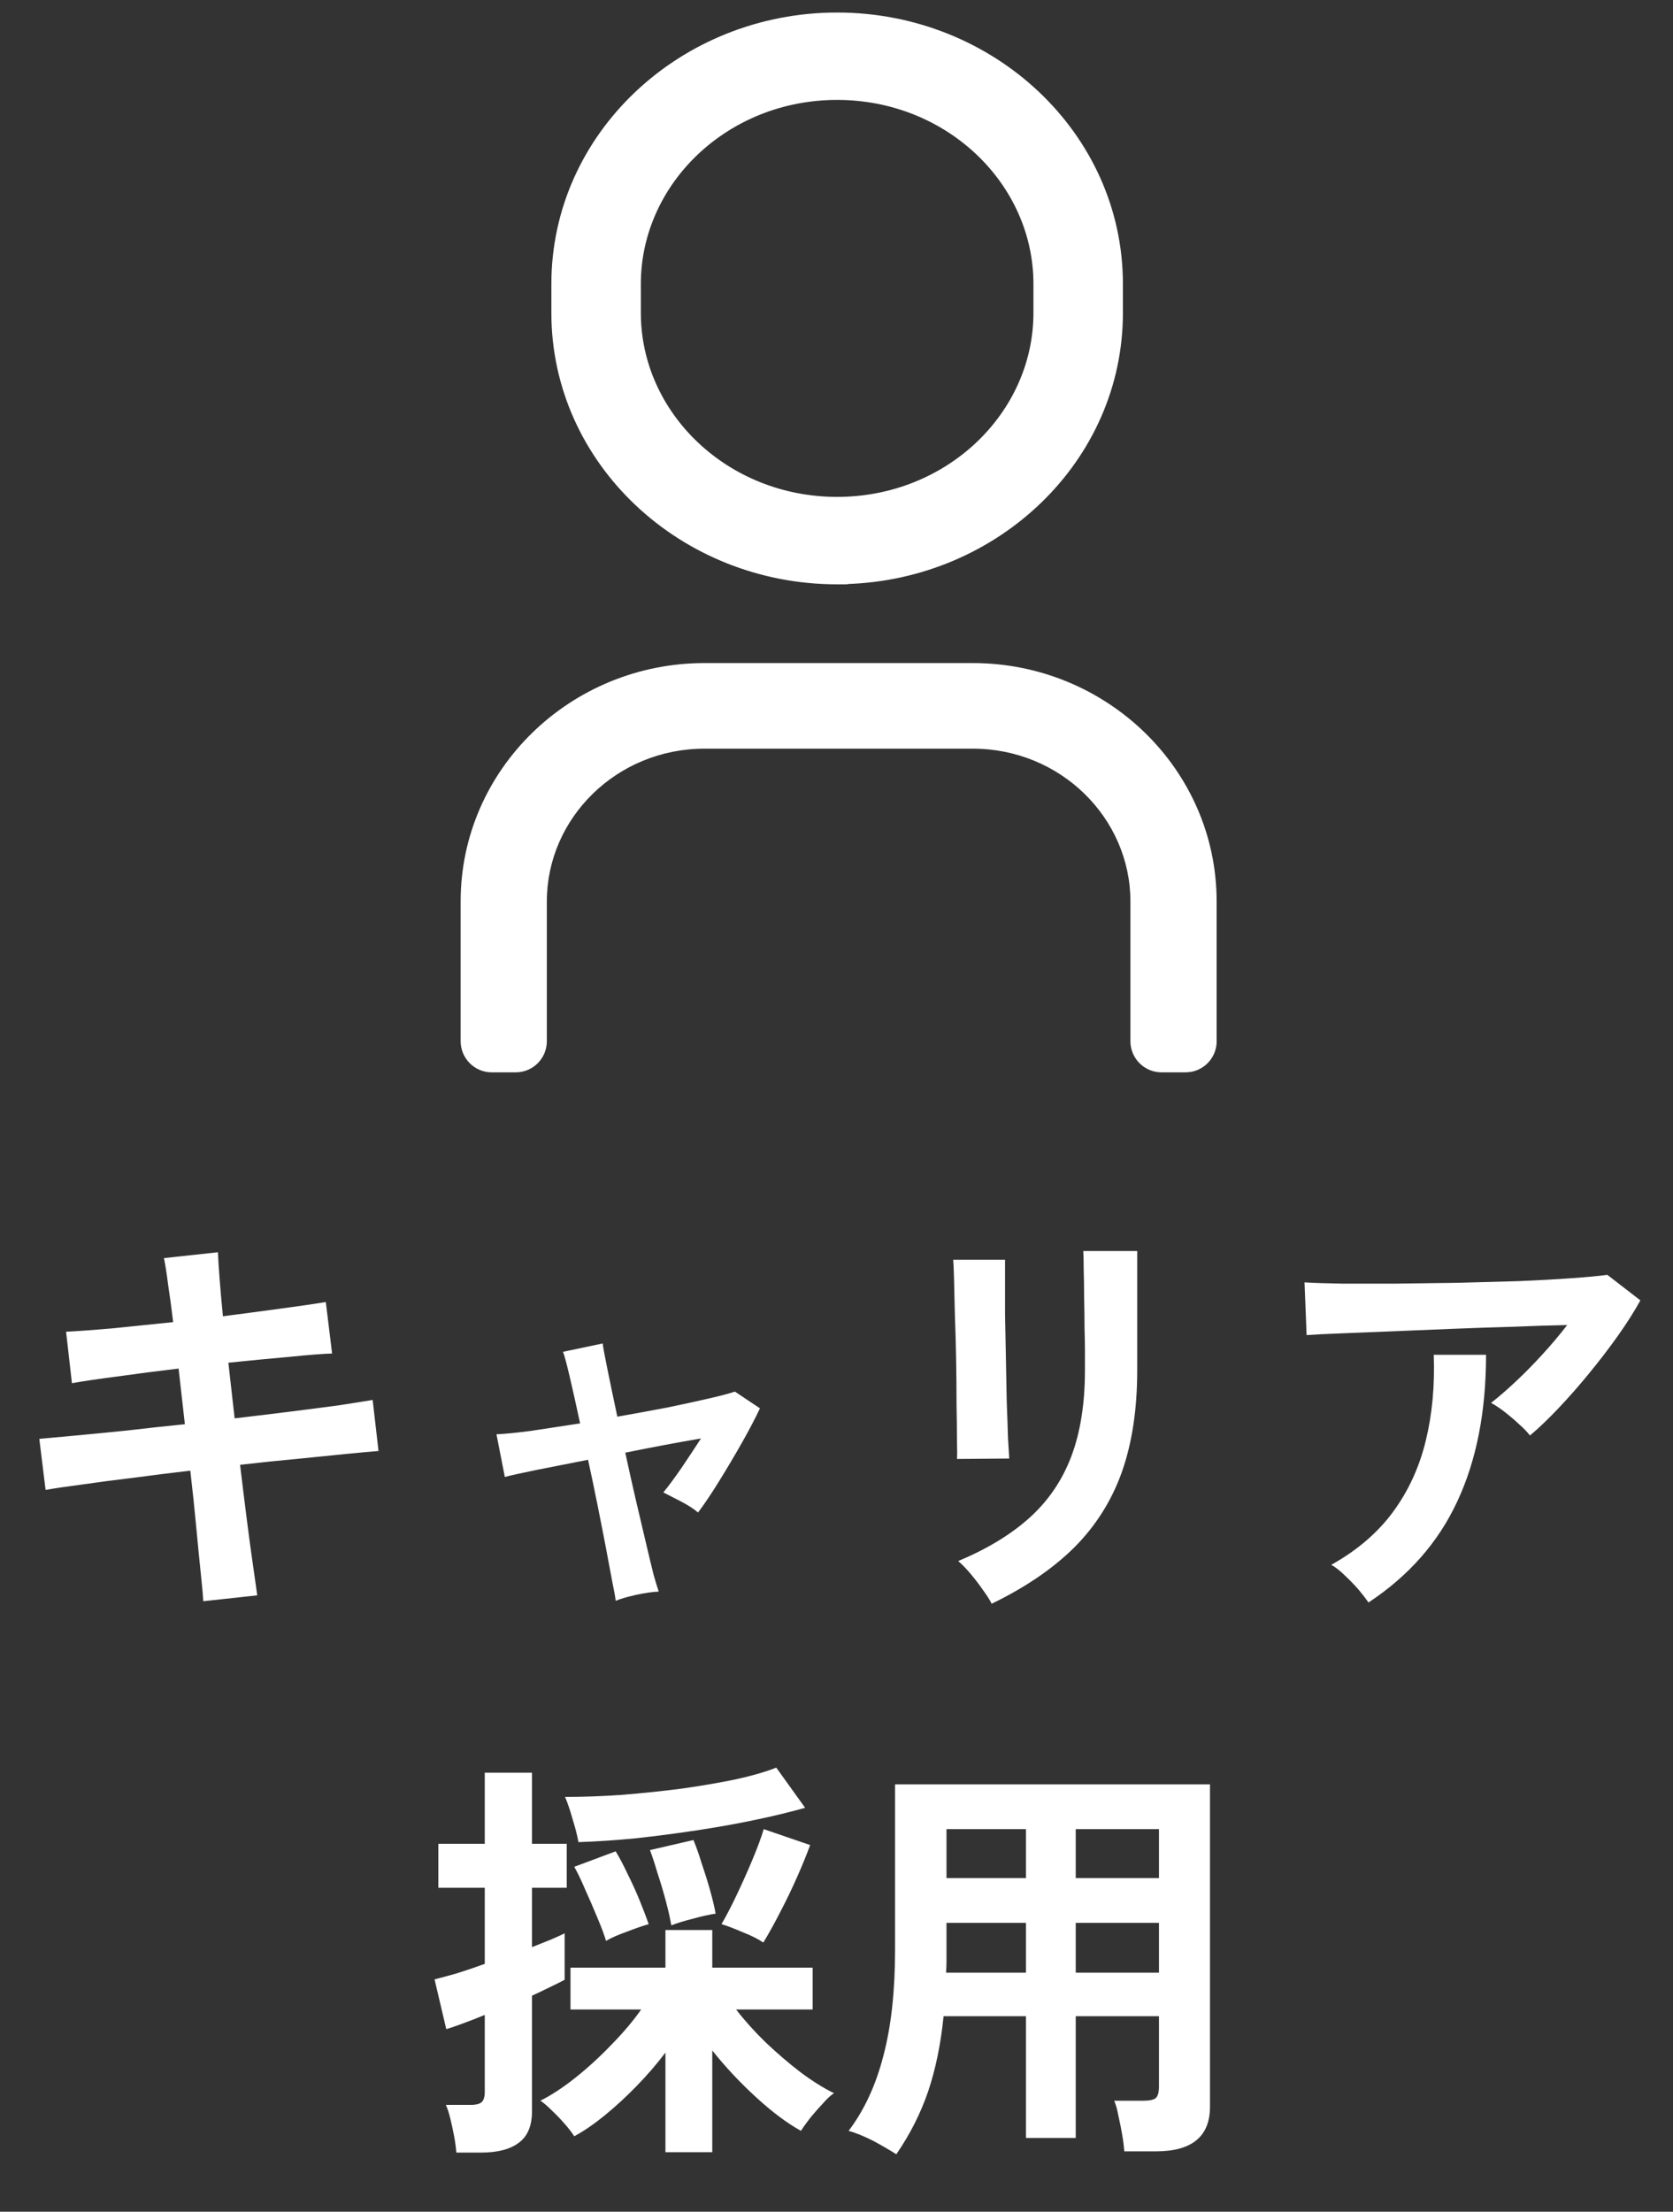
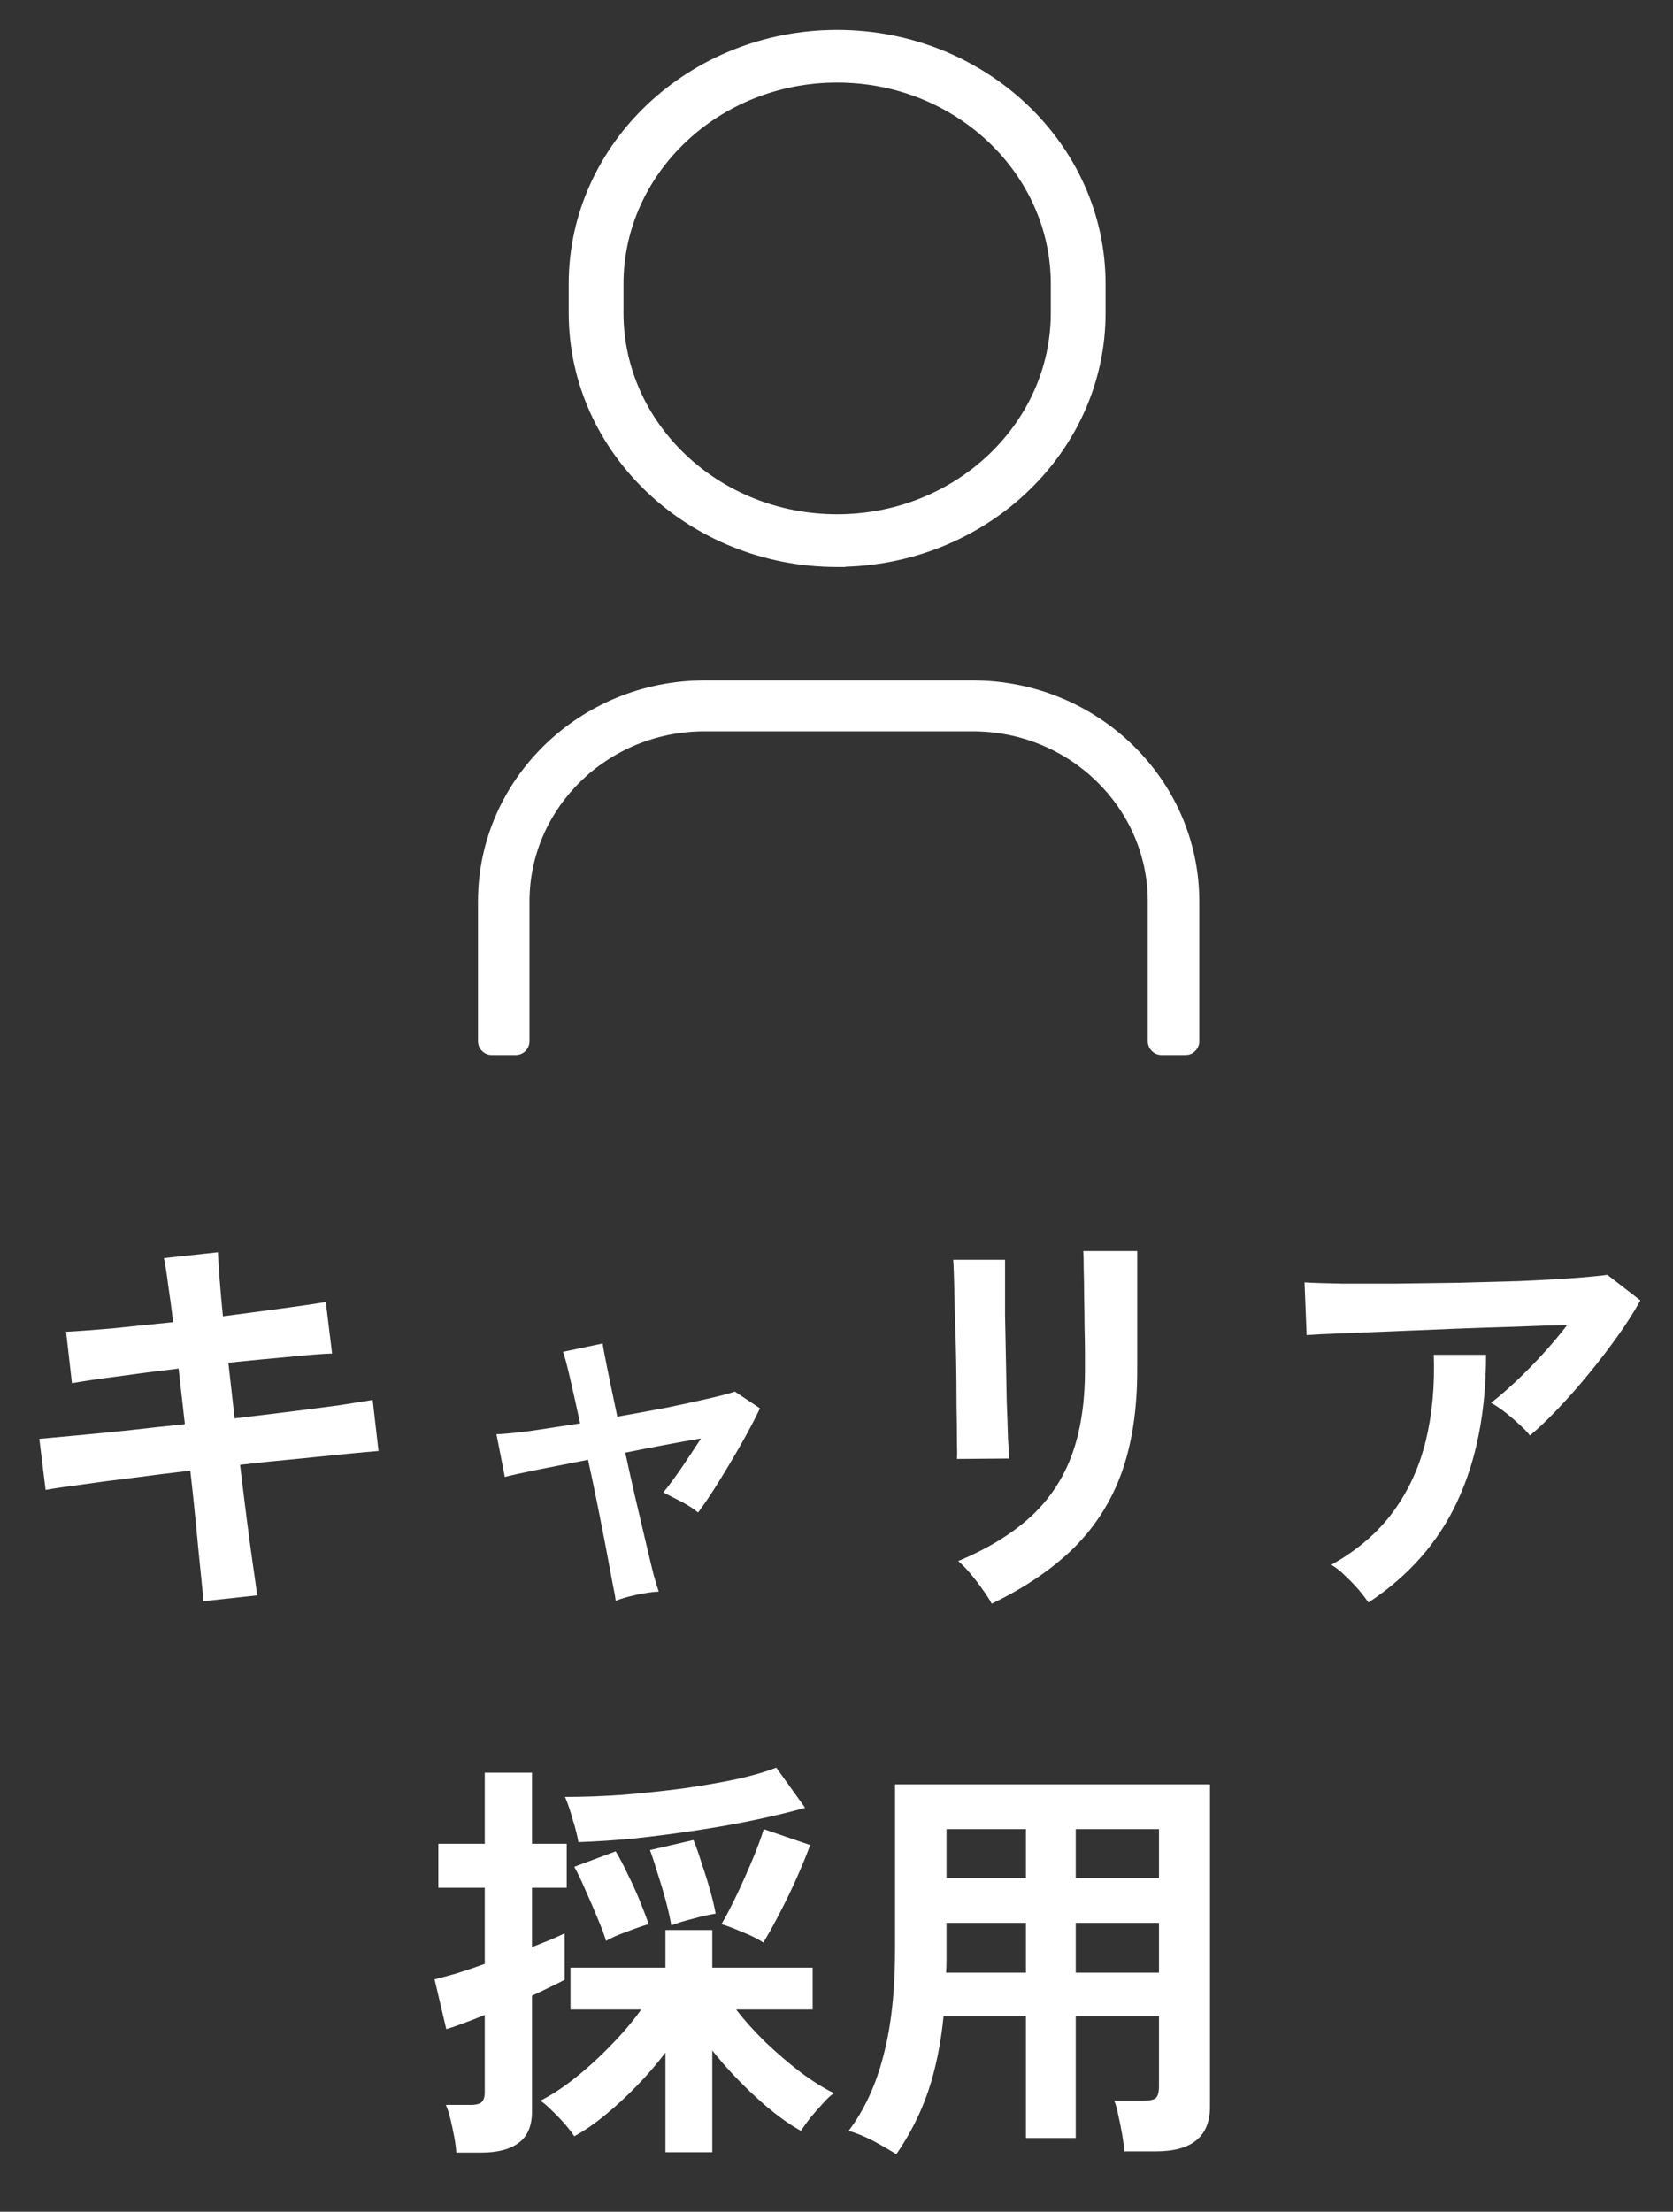
<svg xmlns="http://www.w3.org/2000/svg" width="56" height="74" viewBox="0 0 56 74" fill="none">
  <rect x="0" y="0" width="56" height="74" fill="#333333" stroke="none" />
  <path d="M6.804 53.574C6.795 53.387 6.767 53.075 6.72 52.636C6.673 52.188 6.622 51.665 6.566 51.068C6.51 50.471 6.445 49.85 6.37 49.206C5.726 49.281 5.091 49.36 4.466 49.444C3.841 49.519 3.271 49.593 2.758 49.668C2.254 49.733 1.843 49.794 1.526 49.85L1.316 48.142C1.624 48.114 2.03 48.077 2.534 48.03C3.047 47.983 3.621 47.927 4.256 47.862C4.891 47.787 5.535 47.717 6.188 47.652L5.978 45.79C5.259 45.874 4.573 45.963 3.92 46.056C3.267 46.14 2.763 46.215 2.408 46.28L2.212 44.558C2.585 44.539 3.099 44.502 3.752 44.446C4.405 44.381 5.087 44.311 5.796 44.236C5.74 43.769 5.684 43.354 5.628 42.99C5.581 42.617 5.535 42.318 5.488 42.094L7.294 41.898C7.303 42.113 7.322 42.407 7.35 42.78C7.378 43.144 7.415 43.564 7.462 44.04C8.181 43.947 8.848 43.858 9.464 43.774C10.089 43.69 10.57 43.62 10.906 43.564L11.116 45.286C10.808 45.295 10.332 45.333 9.688 45.398C9.053 45.454 8.372 45.519 7.644 45.594L7.854 47.456C8.489 47.381 9.105 47.307 9.702 47.232C10.299 47.157 10.841 47.087 11.326 47.022C11.811 46.947 12.194 46.887 12.474 46.84L12.67 48.548C12.437 48.567 12.077 48.599 11.592 48.646C11.107 48.693 10.551 48.749 9.926 48.814C9.31 48.87 8.68 48.935 8.036 49.01C8.111 49.635 8.185 50.242 8.26 50.83C8.335 51.418 8.405 51.936 8.47 52.384C8.535 52.832 8.582 53.163 8.61 53.378L6.804 53.574ZM20.608 53.56C20.599 53.448 20.561 53.238 20.496 52.93C20.44 52.622 20.37 52.249 20.286 51.81C20.202 51.371 20.109 50.895 20.006 50.382C19.903 49.869 19.796 49.355 19.684 48.842C19.059 48.963 18.489 49.075 17.976 49.178C17.472 49.281 17.113 49.36 16.898 49.416L16.618 47.988C16.879 47.979 17.262 47.941 17.766 47.876C18.27 47.801 18.821 47.717 19.418 47.624C19.287 47.017 19.171 46.495 19.068 46.056C18.965 45.617 18.891 45.342 18.844 45.23L20.174 44.95C20.183 45.053 20.235 45.333 20.328 45.79C20.421 46.247 20.533 46.784 20.664 47.4C21.243 47.297 21.803 47.195 22.344 47.092C22.885 46.98 23.357 46.877 23.758 46.784C24.159 46.691 24.439 46.616 24.598 46.56L25.438 47.12C25.279 47.456 25.079 47.839 24.836 48.268C24.593 48.697 24.341 49.122 24.08 49.542C23.828 49.953 23.59 50.307 23.366 50.606C23.226 50.485 23.03 50.359 22.778 50.228C22.526 50.097 22.335 49.999 22.204 49.934C22.372 49.729 22.573 49.458 22.806 49.122C23.039 48.777 23.259 48.445 23.464 48.128C22.699 48.259 21.854 48.417 20.93 48.604C21.042 49.127 21.159 49.649 21.28 50.172C21.401 50.685 21.513 51.161 21.616 51.6C21.719 52.039 21.807 52.407 21.882 52.706C21.966 52.995 22.022 53.177 22.05 53.252C21.835 53.261 21.579 53.299 21.28 53.364C20.991 53.429 20.767 53.495 20.608 53.56ZM33.194 53.658C33.129 53.527 33.031 53.373 32.9 53.196C32.779 53.019 32.643 52.841 32.494 52.664C32.345 52.487 32.205 52.342 32.074 52.23C33.035 51.829 33.829 51.348 34.454 50.788C35.079 50.228 35.546 49.547 35.854 48.744C36.162 47.932 36.316 46.966 36.316 45.846V45.202C36.316 44.997 36.311 44.731 36.302 44.404C36.302 44.077 36.297 43.741 36.288 43.396C36.288 43.051 36.283 42.738 36.274 42.458C36.274 42.178 36.269 41.977 36.26 41.856H38.066V45.846C38.066 47.153 37.893 48.291 37.548 49.262C37.203 50.223 36.671 51.063 35.952 51.782C35.233 52.491 34.314 53.117 33.194 53.658ZM32.032 48.814C32.041 48.73 32.041 48.525 32.032 48.198C32.032 47.862 32.027 47.456 32.018 46.98C32.018 46.504 32.013 46.005 32.004 45.482C31.995 44.959 31.981 44.46 31.962 43.984C31.953 43.508 31.943 43.107 31.934 42.78C31.925 42.444 31.915 42.234 31.906 42.15H33.642C33.642 42.253 33.642 42.467 33.642 42.794C33.642 43.121 33.642 43.517 33.642 43.984C33.651 44.441 33.661 44.922 33.67 45.426C33.679 45.93 33.689 46.42 33.698 46.896C33.717 47.363 33.731 47.769 33.74 48.114C33.759 48.45 33.773 48.679 33.782 48.8L32.032 48.814ZM51.212 48.03C51.128 47.918 51.007 47.792 50.848 47.652C50.699 47.512 50.54 47.377 50.372 47.246C50.204 47.115 50.05 47.013 49.91 46.938C50.162 46.742 50.437 46.504 50.736 46.224C51.035 45.944 51.333 45.641 51.632 45.314C51.931 44.987 52.206 44.661 52.458 44.334C51.945 44.343 51.352 44.362 50.68 44.39C50.017 44.409 49.331 44.432 48.622 44.46C47.922 44.488 47.245 44.516 46.592 44.544C45.939 44.572 45.36 44.595 44.856 44.614C44.352 44.633 43.979 44.651 43.736 44.67L43.666 42.906C43.974 42.925 44.394 42.939 44.926 42.948C45.467 42.948 46.069 42.948 46.732 42.948C47.404 42.939 48.095 42.929 48.804 42.92C49.513 42.901 50.195 42.883 50.848 42.864C51.511 42.836 52.099 42.803 52.612 42.766C53.135 42.729 53.531 42.691 53.802 42.654L54.908 43.508C54.703 43.881 54.451 44.278 54.152 44.698C53.853 45.118 53.531 45.538 53.186 45.958C52.85 46.369 52.509 46.756 52.164 47.12C51.828 47.475 51.511 47.778 51.212 48.03ZM45.808 53.616C45.724 53.495 45.612 53.35 45.472 53.182C45.332 53.023 45.183 52.869 45.024 52.72C44.865 52.561 44.711 52.44 44.562 52.356C45.43 51.871 46.121 51.278 46.634 50.578C47.147 49.878 47.511 49.085 47.726 48.198C47.941 47.311 48.029 46.355 47.992 45.328H49.742C49.742 47.232 49.42 48.87 48.776 50.242C48.141 51.605 47.152 52.729 45.808 53.616ZM22.274 72.008V68.676C21.985 69.059 21.663 69.432 21.308 69.796C20.963 70.151 20.608 70.477 20.244 70.776C19.889 71.065 19.549 71.299 19.222 71.476C19.138 71.345 19.026 71.201 18.886 71.042C18.746 70.883 18.601 70.734 18.452 70.594C18.312 70.454 18.191 70.351 18.088 70.286C18.461 70.099 18.858 69.838 19.278 69.502C19.698 69.166 20.099 68.797 20.482 68.396C20.874 67.995 21.201 67.607 21.462 67.234H19.096V65.834H22.274V64.574H23.842V65.834H27.202V67.234H24.64C24.92 67.598 25.247 67.962 25.62 68.326C26.003 68.69 26.395 69.026 26.796 69.334C27.197 69.633 27.571 69.866 27.916 70.034C27.813 70.099 27.692 70.211 27.552 70.37C27.412 70.519 27.272 70.678 27.132 70.846C27.001 71.014 26.894 71.163 26.81 71.294C26.353 71.042 25.853 70.669 25.312 70.174C24.771 69.679 24.281 69.157 23.842 68.606V72.008H22.274ZM15.274 72.022C15.265 71.873 15.241 71.695 15.204 71.49C15.167 71.294 15.125 71.098 15.078 70.902C15.031 70.706 14.98 70.547 14.924 70.426H15.75C15.937 70.426 16.063 70.393 16.128 70.328C16.193 70.263 16.226 70.151 16.226 69.992V67.416C15.955 67.528 15.703 67.626 15.47 67.71C15.246 67.794 15.069 67.855 14.938 67.892L14.546 66.226C14.733 66.179 14.975 66.114 15.274 66.03C15.573 65.937 15.89 65.829 16.226 65.708V63.16H14.672V61.69H16.226V59.31H17.808V61.69H18.97V63.16H17.808V65.148C18.041 65.055 18.251 64.971 18.438 64.896C18.634 64.812 18.788 64.742 18.9 64.686V66.24C18.779 66.305 18.62 66.385 18.424 66.478C18.237 66.571 18.032 66.669 17.808 66.772V70.636C17.808 71.121 17.663 71.471 17.374 71.686C17.085 71.91 16.66 72.022 16.1 72.022H15.274ZM19.362 61.634C19.325 61.419 19.259 61.163 19.166 60.864C19.082 60.565 18.998 60.318 18.914 60.122C19.521 60.122 20.16 60.099 20.832 60.052C21.513 59.996 22.181 59.926 22.834 59.842C23.487 59.749 24.085 59.646 24.626 59.534C25.177 59.413 25.629 59.282 25.984 59.142L26.95 60.486C26.455 60.626 25.895 60.761 25.27 60.892C24.645 61.023 23.991 61.139 23.31 61.242C22.629 61.345 21.947 61.433 21.266 61.508C20.594 61.573 19.959 61.615 19.362 61.634ZM25.55 64.994C25.373 64.873 25.139 64.756 24.85 64.644C24.57 64.523 24.337 64.434 24.15 64.378C24.299 64.126 24.467 63.804 24.654 63.412C24.841 63.02 25.018 62.623 25.186 62.222C25.354 61.821 25.48 61.48 25.564 61.2L27.118 61.732C27.006 62.04 26.861 62.395 26.684 62.796C26.507 63.197 26.315 63.594 26.11 63.986C25.914 64.369 25.727 64.705 25.55 64.994ZM20.286 64.938C20.221 64.723 20.123 64.462 19.992 64.154C19.861 63.837 19.726 63.524 19.586 63.216C19.455 62.908 19.334 62.656 19.222 62.46L20.608 61.942C20.739 62.157 20.874 62.413 21.014 62.712C21.163 63.011 21.299 63.309 21.42 63.608C21.541 63.907 21.639 64.163 21.714 64.378C21.518 64.434 21.275 64.518 20.986 64.63C20.697 64.733 20.463 64.835 20.286 64.938ZM22.47 64.42C22.433 64.196 22.372 63.925 22.288 63.608C22.204 63.291 22.111 62.978 22.008 62.67C21.915 62.353 21.831 62.096 21.756 61.9L23.212 61.564C23.305 61.788 23.399 62.054 23.492 62.362C23.595 62.661 23.688 62.959 23.772 63.258C23.856 63.557 23.917 63.813 23.954 64.028C23.749 64.056 23.497 64.112 23.198 64.196C22.899 64.271 22.657 64.345 22.47 64.42ZM30.002 72.078C29.769 71.929 29.503 71.775 29.204 71.616C28.905 71.467 28.639 71.359 28.406 71.294C28.929 70.603 29.316 69.768 29.568 68.788C29.829 67.808 29.96 66.627 29.96 65.246V59.702H40.502V70.482C40.502 71.481 39.9 71.98 38.696 71.98H37.632C37.623 71.821 37.599 71.635 37.562 71.42C37.525 71.205 37.483 70.995 37.436 70.79C37.399 70.585 37.352 70.417 37.296 70.286H38.276C38.472 70.286 38.607 70.258 38.682 70.202C38.757 70.137 38.794 70.006 38.794 69.81V67.458H36.008V71.532H34.342V67.458H31.584C31.491 68.391 31.318 69.231 31.066 69.978C30.814 70.715 30.459 71.415 30.002 72.078ZM36.008 66.002H38.794V64.336H36.008V66.002ZM36.008 62.838H38.794V61.2H36.008V62.838ZM31.668 66.002H34.342V64.336H31.682V65.246C31.682 65.377 31.682 65.503 31.682 65.624C31.682 65.745 31.677 65.871 31.668 66.002ZM31.682 62.838H34.342V61.2H31.682V62.838Z" fill="white" />
  <path d="M32.562 22.766C36.732 22.766 40.144 26.072 40.144 30.16V34.827C40.144 34.831 40.145 34.834 40.145 34.838C40.144 35.06 39.987 35.246 39.777 35.289L39.685 35.298H38.879C38.625 35.298 38.419 35.092 38.419 34.838V30.16C38.419 27.034 35.802 24.469 32.562 24.469H23.581C20.34 24.469 17.724 27.034 17.724 30.16V34.838C17.724 35.092 17.518 35.298 17.264 35.298H16.46C16.206 35.298 16 35.092 16 34.838V30.16C16 26.07 19.413 22.766 23.581 22.766H32.562ZM28.021 1C32.962 1 37.006 4.799 37.007 9.5V10.469C37.007 15.084 33.11 18.823 28.298 18.962V18.971H28.021C23.081 18.971 19.036 15.172 19.036 10.471V9.502C19.035 4.799 23.081 1 28.021 1ZM28.021 2.763C24.063 2.763 20.871 5.801 20.87 9.5V10.469C20.87 14.17 24.064 17.206 28.021 17.206C31.979 17.206 35.173 14.168 35.173 10.469V9.5C35.172 5.8 31.978 2.763 28.021 2.763Z" fill="white" />
-   <path d="M32.562 22.766L32.562 22.185H32.562V22.766ZM40.144 34.827H39.563C39.563 34.832 39.563 34.838 39.563 34.843L40.144 34.827ZM40.145 34.838L40.725 34.838V34.838H40.145ZM39.777 35.289L39.832 35.867C39.853 35.865 39.874 35.862 39.894 35.858L39.777 35.289ZM39.685 35.298V35.879C39.703 35.879 39.721 35.878 39.739 35.876L39.685 35.298ZM38.879 35.298L38.879 35.879H38.879V35.298ZM38.419 34.838H37.838V34.838L38.419 34.838ZM32.562 24.469L32.562 23.888H32.562V24.469ZM23.581 24.469V23.888H23.581L23.581 24.469ZM17.724 34.838L18.304 34.838V34.838H17.724ZM17.264 35.298V35.879H17.264L17.264 35.298ZM16 34.838H15.419L15.419 34.838L16 34.838ZM23.581 22.766V22.185H23.581L23.581 22.766ZM28.021 1L28.021 0.419H28.021L28.021 1ZM37.007 9.5H37.587V9.5L37.007 9.5ZM28.298 18.962L28.281 18.381C27.967 18.391 27.717 18.648 27.717 18.962H28.298ZM28.298 18.971V19.551C28.619 19.551 28.878 19.291 28.878 18.971H28.298ZM28.021 18.971L28.021 19.551H28.021V18.971ZM19.036 10.471H18.456V10.471L19.036 10.471ZM19.036 9.502H19.617V9.502L19.036 9.502ZM28.021 2.763L28.021 2.182L28.021 2.182L28.021 2.763ZM20.87 9.5L20.29 9.5V9.5H20.87ZM28.021 17.206L28.021 17.787H28.021L28.021 17.206ZM35.173 9.5H35.754V9.5L35.173 9.5ZM32.562 22.766L32.562 23.346C36.426 23.346 39.563 26.407 39.563 30.16H40.144H40.724C40.724 25.736 37.037 22.185 32.562 22.185L32.562 22.766ZM40.144 30.16H39.563V34.827H40.144H40.724V30.16H40.144ZM40.144 34.827L39.563 34.843C39.564 34.865 39.565 34.882 39.566 34.892C39.567 34.897 39.568 34.901 39.568 34.903C39.568 34.905 39.568 34.907 39.568 34.906C39.568 34.906 39.568 34.906 39.568 34.905C39.568 34.904 39.568 34.903 39.568 34.902C39.567 34.899 39.567 34.895 39.566 34.889C39.565 34.879 39.564 34.861 39.564 34.838H40.145H40.725C40.725 34.813 40.724 34.793 40.722 34.781C40.722 34.775 40.721 34.77 40.721 34.766C40.72 34.762 40.72 34.76 40.72 34.759C40.72 34.757 40.72 34.758 40.72 34.759C40.72 34.761 40.721 34.764 40.721 34.768C40.722 34.776 40.723 34.791 40.724 34.811L40.144 34.827ZM40.145 34.838L39.564 34.837C39.564 34.78 39.605 34.732 39.66 34.72L39.777 35.289L39.894 35.858C40.369 35.76 40.725 35.341 40.725 34.838L40.145 34.838ZM39.777 35.289L39.723 34.711L39.63 34.72L39.685 35.298L39.739 35.876L39.832 35.867L39.777 35.289ZM39.685 35.298V34.717H38.879V35.298V35.879H39.685V35.298ZM38.879 35.298L38.879 34.717C38.946 34.717 38.999 34.772 39 34.837L38.419 34.838L37.838 34.838C37.839 35.413 38.304 35.878 38.879 35.879L38.879 35.298ZM38.419 34.838H39V30.16H38.419H37.838V34.838H38.419ZM38.419 30.16H39C39 26.699 36.108 23.888 32.562 23.888L32.562 24.469L32.562 25.049C35.496 25.049 37.838 27.369 37.838 30.16H38.419ZM32.562 24.469V23.888H23.581V24.469V25.049H32.562V24.469ZM23.581 24.469L23.581 23.888C20.034 23.888 17.143 26.699 17.143 30.16H17.724H18.304C18.304 27.369 20.647 25.049 23.581 25.049L23.581 24.469ZM17.724 30.16H17.143V34.838H17.724H18.304V30.16H17.724ZM17.724 34.838L17.143 34.837C17.143 34.771 17.197 34.717 17.263 34.717L17.264 35.298L17.264 35.879C17.839 35.878 18.304 35.413 18.304 34.838L17.724 34.838ZM17.264 35.298V34.717H16.46V35.298V35.879H17.264V35.298ZM16.46 35.298V34.717C16.527 34.717 16.581 34.772 16.581 34.837L16 34.838L15.419 34.838C15.42 35.412 15.885 35.879 16.46 35.879V35.298ZM16 34.838H16.581V30.16H16H15.419V34.838H16ZM16 30.16H16.581C16.581 26.406 19.718 23.346 23.581 23.346L23.581 22.766L23.581 22.185C19.107 22.185 15.419 25.735 15.419 30.16H16ZM23.581 22.766V23.346H32.562V22.766V22.185H23.581V22.766ZM28.021 1L28.021 1.581C32.673 1.581 36.426 5.151 36.426 9.5L37.007 9.5L37.587 9.5C37.587 4.447 33.251 0.419 28.021 0.419L28.021 1ZM37.007 9.5H36.426V10.469H37.007H37.587V9.5H37.007ZM37.007 10.469H36.426C36.426 14.738 32.812 18.251 28.281 18.381L28.298 18.962L28.315 19.542C33.409 19.396 37.587 15.429 37.587 10.469H37.007ZM28.298 18.962H27.717V18.971H28.298H28.878V18.962H28.298ZM28.298 18.971V18.39H28.021V18.971V19.551H28.298V18.971ZM28.021 18.971L28.021 18.39C23.37 18.39 19.617 14.82 19.617 10.471L19.036 10.471L18.456 10.471C18.456 15.524 22.792 19.551 28.021 19.551L28.021 18.971ZM19.036 10.471H19.617V9.502H19.036H18.456V10.471H19.036ZM19.036 9.502L19.617 9.502C19.615 5.151 23.37 1.581 28.021 1.581L28.021 1L28.021 0.419C22.793 0.419 18.454 4.447 18.456 9.502L19.036 9.502ZM28.021 2.763L28.021 2.182C23.774 2.182 20.29 5.45 20.29 9.5L20.87 9.5L21.451 9.5C21.451 6.152 24.352 3.343 28.021 3.343L28.021 2.763ZM20.87 9.5H20.29V10.469H20.87H21.451V9.5H20.87ZM20.87 10.469H20.29C20.29 14.521 23.775 17.787 28.021 17.787L28.021 17.206L28.021 16.625C24.354 16.625 21.451 13.818 21.451 10.469H20.87ZM28.021 17.206L28.021 17.787C32.268 17.787 35.754 14.519 35.754 10.469H35.173H34.592C34.592 13.817 31.689 16.625 28.021 16.625L28.021 17.206ZM35.173 10.469H35.754V9.5H35.173H34.592V10.469H35.173ZM35.173 9.5L35.754 9.5C35.753 5.448 32.267 2.182 28.021 2.182L28.021 2.763L28.021 3.343C31.689 3.343 34.592 6.151 34.592 9.5L35.173 9.5Z" fill="white" />
</svg>